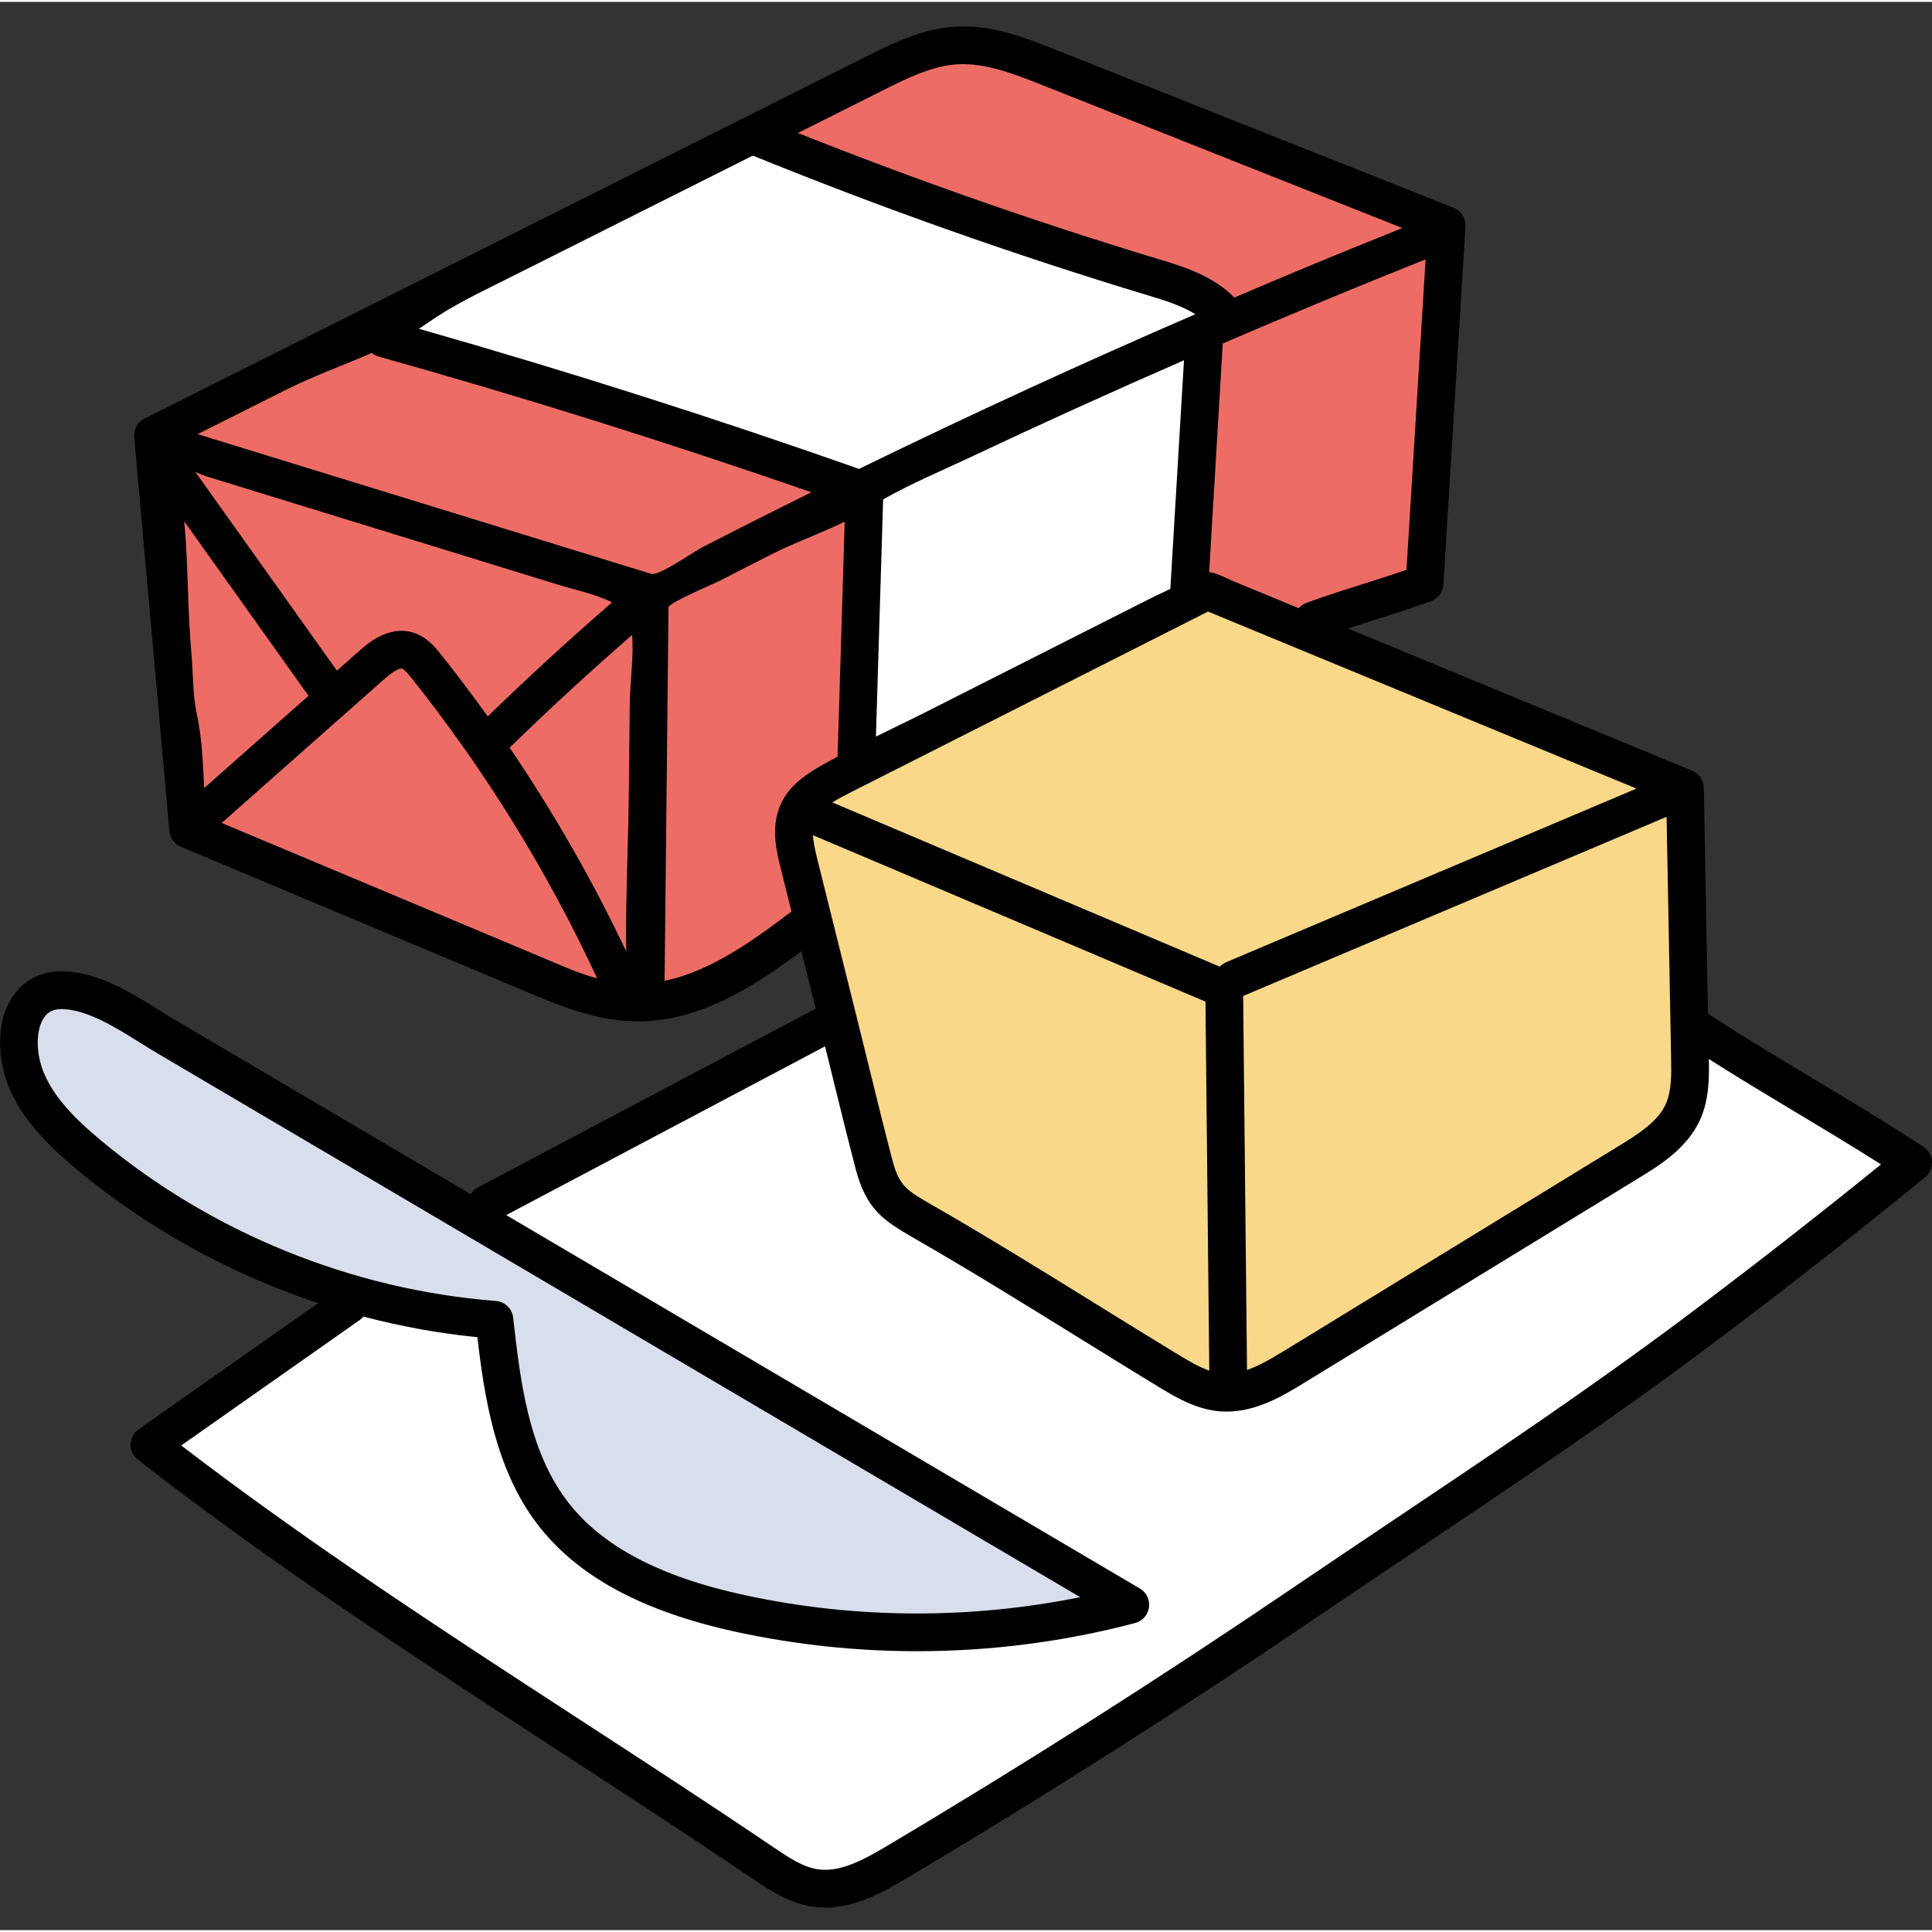
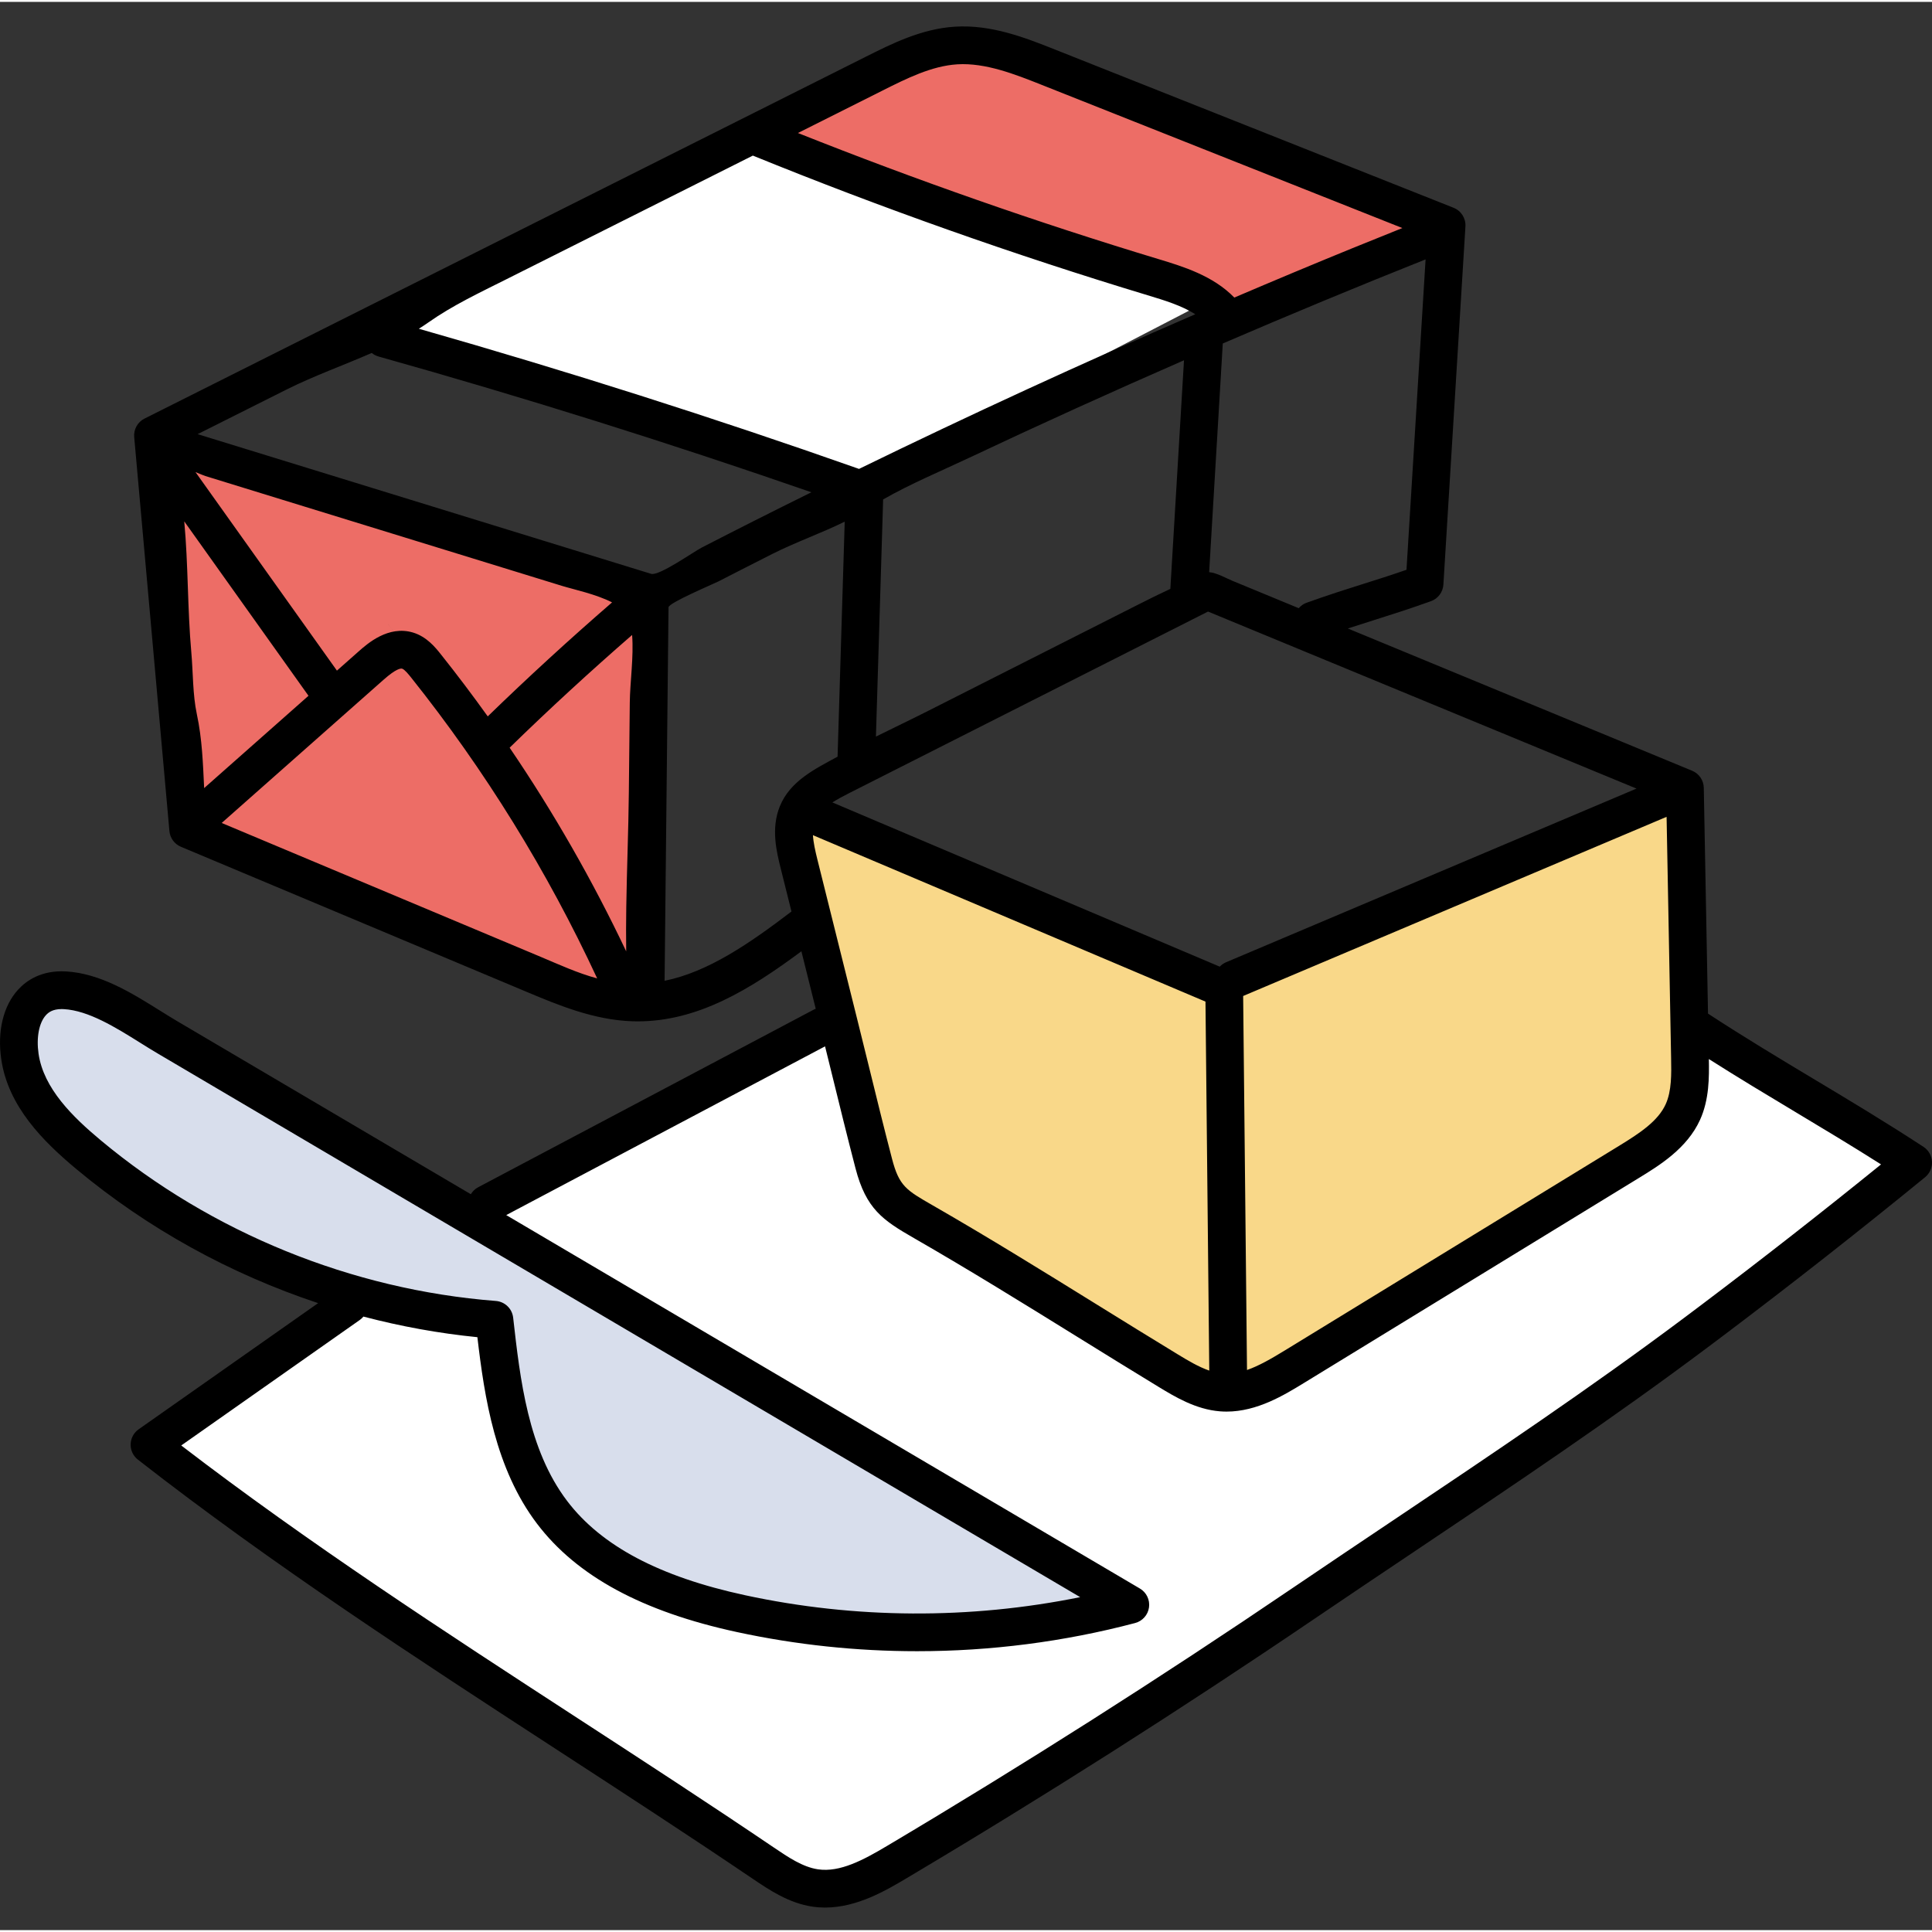
<svg xmlns="http://www.w3.org/2000/svg" height="511pt" viewBox="0 -6 512 511" width="511pt">
  <rect x="0" y="-6" width="512" height="511" fill="#333333" stroke="none" />
  <path d="m477.332 285.613c-7.344-4.406-14.938-8.965-22.855-13.988l-4.699-2.988.094 5.57c.07 4.172.164 9.891-2.062 14.809-3.066 6.75-9.969 10.984-15.035 14.09l-88.711 54.293c-5.234 3.203-11.746 7.188-19 7.188-.547 0-1.043-.02-1.531-.062-5.703-.449-10.859-3.582-15.059-6.129-6.496-3.957-13.09-8.035-19.465-11.98l-1.984-1.227c-13.328-8.262-28.434-17.625-43.344-26.191-7.926-4.555-11.539-6.977-14.051-16.629-2.051-7.852-4.027-15.883-5.938-23.645l-.266-1.082c-.621-2.523-1.238-5.047-1.871-7.57l-.93-3.715-92.617 49.012 172.547 101.688c.707.418 1.09 1.207.977 2.004-.113.805-.695 1.457-1.473 1.668-18.508 4.883-37.691 7.359-57.023 7.359-15.887 0-31.719-1.68-47.059-4.992-24.398-5.273-41.168-14.301-51.262-27.602-10.484-13.812-13.352-32.004-15.219-47.977l-.281-2.395-2.402-.238c-9.93-.984-19.934-2.793-29.742-5.379l-1.863-.488-1.223 1.492c-.117.148-.223.25-.332.324l-50.68 35.629 3.238 2.484c33.895 26.016 70.141 49.586 105.25 72.414 17.039 11.082 34.656 22.535 52.008 34.289 4.023 2.719 8.18 5.527 12.895 6.215.754.109 1.535.164 2.316.164 6.062 0 11.965-3.211 17.977-6.785 36.25-21.535 72.543-44.621 107.871-68.613 8.34-5.66 16.836-11.359 25.055-16.871l1.496-1.004c25.629-17.176 52.133-34.938 77.422-53.895 1.383-1.043 2.77-2.09 4.18-3.141 16.086-12.137 32.137-24.688 47.711-37.312l3.242-2.625-3.523-2.238c-7.84-4.977-15.395-9.508-22.777-13.93zm0 0" fill="#fff" />
-   <path d="m313.754 85.699c-29.031 12.648-58.113 26.102-86.43 39.984l-2 .98.359 2.195c.301 1.84.32 3.688.34 5.512l.512 60.715 87.66-44.352 2.832-1.387-1.578-2.742 2.707-62.824zm0 0" fill="#fff" />
-   <path d="m318.57 74.039-119.52-42.426-100.133 50.23 7.875 1.957c36.457 9.047 72.574 20.465 107.348 33.926 2.27.875 5.379 2.066 7.781 4.129l1.496 1.285 1.777-.867c29.938-14.672 60.699-28.863 91.43-42.184l1.727-.75zm0 0" fill="#fff" />
+   <path d="m318.57 74.039-119.52-42.426-100.133 50.23 7.875 1.957c36.457 9.047 72.574 20.465 107.348 33.926 2.27.875 5.379 2.066 7.781 4.129l1.496 1.285 1.777-.867l1.727-.75zm0 0" fill="#fff" />
  <path d="m327.516 360.766 3.941-1.367c3.559-1.234 7.16-3.359 10.539-5.426l88.691-54.281c5.98-3.668 11.121-7.129 13.477-12.332 1.871-4.141 1.781-8.938 1.695-13.582l-1.281-68.301-118.148 49.988zm0 0" fill="#f9d889" />
-   <path d="m325.43 251.727c.188-.199.406-.352.66-.457l115.375-48.816-121.449-50.184-96.246 48.691c-1.582.809-3.258 1.691-4.789 2.664l-4.809 3.066 109.824 46.562zm0 0" fill="#f9d889" />
  <path d="m213.715 222.043 10.539 42.27c1.027 4.125 2.047 8.25 3.059 12.379 1.77 7.207 3.977 16.176 6.188 24.668 2.195 8.441 4.914 10 12.168 14.168 14.484 8.312 28.934 17.258 42.906 25.91l2.43 1.508c6.402 3.965 13.023 8.062 19.547 12.031 2.523 1.535 5.66 3.445 8.941 4.582l4.023 1.383-1.074-104-110.297-46.77.297 4.836c.137 2.281.695 4.734 1.273 7.035zm0 0" fill="#f9d889" />
  <path d="m39.59 267.82-.957-.59c-6.68-4.172-14.25-8.898-21.629-9.305-.23-.012-.445-.02-.668-.02-2.695 0-4.781.844-6.375 2.582-2.453 2.684-3.469 7.43-2.715 12.699 1.488 10.215 9.707 18.281 17.551 24.82 29.844 24.879 67.625 40.238 106.383 43.246.953.07 1.727.816 1.836 1.793 1.895 16.754 4.035 35.738 14.891 50.027 9.488 12.504 25.488 21.039 48.914 26.102 15.09 3.254 30.637 4.906 46.211 4.906 14.723 0 29.465-1.477 43.816-4.391l7.664-1.555-251.191-148.031c-1.227-.73-2.453-1.488-3.73-2.285zm0 0" fill="#d8deec" />
  <g fill="#ed6d66">
-     <path d="m319.883 83.043-1.727.746-2.824 65.594 4.047-1.227c.191-.055.383-.082.574-.082.254 0 .508.047.742.145l24.332 10.051 1.414-1.625c.246-.281.523-.477.82-.586 5.926-2.121 10.469-3.551 14.859-4.934 3.543-1.117 7.203-2.27 11.586-3.785l1.895-.652 5.473-88.988-4.395 1.75c-18.863 7.52-37.973 15.457-56.797 23.594zm0 0" />
    <path d="m199.047 31.613 119.527 42.449-.203 5.27 4.367-1.879c16.371-7.035 33.199-14.012 50.016-20.738l6.992-2.797-102.605-40.727c-6.711-2.668-14.316-5.691-21.93-5.691-.574 0-1.145.02-1.715.055-7.434.469-14.32 3.93-20.977 7.273zm0 0" />
-     <path d="m221.984 197.391 4.543-2.312-.504-60.711c-.012-1.27-.047-2.371-.105-3.359l-.27-4.512-4.051 2c-15.57 7.684-30.984 15.52-45.824 23.293l-1.59.832-1.098 104.48 3.633-.738c12.602-2.551 24.594-11.105 34.844-18.922l1.57-1.199-3.301-13.246c-1.078-4.328-2.418-9.711-.379-14.715 2.344-5.742 8.223-8.715 12.531-10.891zm0 0" />
-     <path d="m173.945 148.234c14.734-7.719 29.91-15.434 45.105-22.938l5.145-2.539-5.02-2.777c-1.488-.82-3.086-1.496-5.039-2.262-37.066-14.344-75.492-26.316-114.203-35.59l-1.066-.254-54.523 27.352 128.508 39.582zm0 0" />
    <path d="m44.258 124.434c1.902 3.113 3.895 6.168 5.957 9.168l-6.258-9.066 6.473 72.496h-.004l1.332 14.883 90.375 37.93c7.605 3.188 15.465 6.488 23.727 7.191l3.219.273.156-14.812v-.246l.93-87.746 2.004-1.727-129.246-39.812.969 10.867zm40.469 47.609-1.223-1.094 1.234 1.086-14.984 10.918zm-31.141-33.711c.184.254.371.508.559.762-.188-.254-.375-.508-.559-.762zm3.82 5.062c.086.109.176.215.262.328-.086-.109-.176-.219-.262-.328zm3.594 4.453c.117.141.23.277.344.418-.113-.141-.23-.281-.344-.418zm4.016 4.695c.078.09.156.176.234.262-.078-.086-.156-.172-.234-.262zm8.219 8.77.074.074c-.023-.023-.047-.047-.074-.074zm54.879 29.363-.004-.004 17.438-14.996zm-8.504-10.688-16.797-21.121-7.785 5.676 7.789-5.68zm0 0" />
  </g>
  <path d="m509.734 297.418c-10.078-6.586-19.602-12.293-28.809-17.812-9.066-5.438-18.441-11.059-28.285-17.484l-1.121-59.84c-.035-1.988-1.25-3.77-3.09-4.527l-91.242-37.699c2.484-.816 4.789-1.543 7.043-2.254 4.453-1.406 9.055-2.855 14.977-4.977 1.883-.672 3.18-2.402 3.305-4.398l5.84-94.914c.133-2.156-1.137-4.156-3.148-4.953l-105.48-41.875c-7.945-3.156-16.949-6.727-26.676-6.113-8.844.559-16.719 4.508-23.668 7.996l-191.078 95.859c-1.836.918-2.922 2.867-2.738 4.914l9.332 104.398c.164 1.848 1.336 3.449 3.047 4.164l91.488 38.395c8.402 3.527 17.926 7.523 28.152 7.848.48.016.957.023 1.434.023 15.926 0 29.723-8.43 43.359-18.57l3.801 15.242c-.156.066-.316.113-.469.195l-89.012 47.109c-.828.438-1.469 1.086-1.922 1.836l-77.906-45.914c-1.418-.836-2.898-1.766-4.469-2.742-7.414-4.633-15.816-9.887-24.945-10.387-6.484-.359-10.461 2.43-12.652 4.824-3.918 4.285-5.551 10.996-4.477 18.418 1.816 12.562 11.125 21.816 19.992 29.207 18.828 15.695 40.703 27.73 63.988 35.457l-47.566 33.438c-1.293.91-2.082 2.379-2.121 3.965-.043 1.582.672 3.09 1.918 4.066 35.684 27.863 74.027 52.801 111.105 76.918 17.062 11.094 34.707 22.566 51.859 34.18 4.25 2.875 9.539 6.453 15.844 7.375 1.113.164 2.211.238 3.301.238 8.523 0 16.262-4.602 21.59-7.766 36.332-21.59 72.746-44.75 108.227-68.84 8.773-5.957 17.715-11.949 26.359-17.746 25.754-17.262 52.383-35.109 77.863-54.211 1.402-1.051 2.805-2.102 4.203-3.156 17.945-13.539 35.871-27.609 53.277-41.828 1.234-1.008 1.914-2.547 1.828-4.137-.086-1.594-.922-3.051-2.258-3.922zm-66.875-23.586c.082 4.312.164 8.773-1.434 12.293-2.012 4.441-6.762 7.613-12.305 11.004l-88.691 54.289c-3.496 2.137-6.785 4.043-9.961 5.148l-1.02-99.117 112.215-47.48zm-9.168-71.348-108.77 46.023c-.656.277-1.219.68-1.676 1.168l-102.656-43.523c1.379-.879 2.938-1.699 4.543-2.516l95.008-48.066zm-199.652-76.629c7.301-4.176 15.273-7.488 22.852-11.062 18.82-8.879 37.789-17.48 56.879-25.816l-3.617 60.578c-2.918 1.355-5.797 2.793-8.672 4.246-18.512 9.367-37.023 18.734-55.539 28.102-4.582 2.32-9.223 4.52-13.812 6.801zm138.695 18.645c-4.32 1.496-7.965 2.645-11.508 3.762-4.453 1.402-9.055 2.855-14.973 4.977-.84.297-1.531.812-2.074 1.441-5.84-2.41-11.676-4.824-17.516-7.234-1.77-.734-4.125-2.102-6.227-2.32l3.613-60.602c17.824-7.668 35.742-15.113 53.746-22.285zm-138.871-126.996c6.395-3.207 13.004-6.523 19.816-6.957 7.488-.469 15.387 2.664 22.352 5.43l95.609 37.957c-4.438 1.773-8.871 3.562-13.301 5.367-10.434 4.254-20.84 8.621-31.234 13.055-5.645-5.812-13.617-8.234-20.086-10.191-32.184-9.73-64.277-20.969-95.562-33.418 7.465-3.746 14.926-7.492 22.406-11.242zm-99.68 50.008c16.074-8.066 32.148-16.129 48.223-24.191 5.711-2.867 11.406-5.727 17.105-8.586 34.137 13.883 69.328 26.336 104.609 37.004 4.457 1.348 9.023 2.734 12.641 5.039-30.031 12.988-59.812 26.703-89.133 40.996-.062-.023-.117-.059-.18-.082-38.242-13.484-77.379-25.93-116.453-37.07.828-.52 1.648-1.055 2.441-1.613 6.484-4.574 13.594-7.906 20.746-11.496zm-58.203 29.199c7.07-3.547 14.984-6.375 22.539-9.676.516.426 1.121.754 1.805.945 38.422 10.777 76.953 22.875 114.707 35.977-4.965 2.461-9.93 4.922-14.863 7.414-4.754 2.402-9.5 4.82-14.234 7.258-2.152 1.109-11.305 7.582-13.375 6.945 0 0-120.191-37.02-120.191-37.02 7.871-3.949 15.742-7.895 23.613-11.844zm90.918 83.098c-.086 7.934-.168 15.867-.25 23.801-.109 10.082-.527 20.191-.68 30.293-.062 3.91-.07 7.812-.02 11.715-8.891-18.754-19.227-36.812-30.891-53.973 10.484-10.223 21.379-20.238 32.457-29.871.461 5.848-.559 12.41-.617 18.035zm-112.797 22.543c-.32-6.559-.523-12.988-1.938-19.59-1.113-5.211-.984-11.031-1.461-16.344-1.035-11.609-.805-23.258-1.875-34.754l32.926 46.223zm35.188-31.129-37.477-52.609c1.172.469 2.195.91 2.613 1.039 4.906 1.512 9.812 3.023 14.719 4.535 13.578 4.18 27.152 8.359 40.73 12.543 13.004 4.004 26.012 8.012 39.02 12.02 3.105.957 9.066 2.203 13.309 4.387-11.234 9.734-22.289 19.863-32.945 30.211-4.016-5.602-8.168-11.109-12.465-16.5-1.379-1.727-3.688-4.621-7.34-5.719-6.543-1.961-12.059 2.918-14.414 5.004zm-30.539 40.371 42.914-37.969c3.344-2.961 4.547-3.023 4.914-2.918.66.199 1.836 1.672 2.398 2.379 19.531 24.488 36.094 51.289 49.281 79.699-5.172-1.383-10.273-3.742-14.957-5.707-.008-.004-67.031-28.129-84.551-35.484zm147.926-4.445c-2.414 5.922-.875 12.086.246 16.59l2.824 11.32c-11.086 8.445-22.07 16.023-33.625 18.363 0 0 1.043-98.973 1.043-98.973.012-1.199 11.828-6.148 13.316-6.914 4.711-2.426 9.438-4.832 14.168-7.223 6.188-3.129 12.957-5.488 19.207-8.57l-1.891 62.281c-5.988 3.262-12.555 6.434-15.289 13.125zm8.762 7.68 104.027 44.105 1.004 97.777v.012c-2.887-1-5.746-2.723-8.359-4.312-7.148-4.348-14.395-8.836-21.402-13.176-14.172-8.781-28.828-17.859-43.539-26.309-7.008-4.023-8.891-5.105-10.77-12.32-2.133-8.176-4.188-16.543-6.172-24.633-1.016-4.133-2.031-8.262-3.062-12.387l-10.539-42.27c-.586-2.355-1.074-4.539-1.188-6.488zm-188.719 80.875c-7.41-6.176-15.168-13.734-16.5-22.953-.625-4.312.129-8.234 1.961-10.234.645-.703 1.762-1.605 4.16-1.605.184 0 .371.004.566.016 6.559.359 13.805 4.887 20.195 8.879 1.625 1.016 3.156 1.977 4.688 2.875l244.469 144.074c-29.215 5.934-59.668 5.785-88.805-.508-22.691-4.898-38.117-13.074-47.16-24.984-10.355-13.637-12.453-32.199-14.301-48.578-.27-2.383-2.195-4.234-4.582-4.422-38.133-2.953-75.312-18.066-104.691-42.559zm424.145 43.617c-1.391 1.047-2.781 2.098-4.176 3.141-25.27 18.941-51.789 36.719-77.438 53.906-8.656 5.805-17.609 11.805-26.406 17.777-35.316 23.98-71.555 47.031-107.723 68.516-6.34 3.77-12.512 7.082-18.328 6.23-4.047-.59-7.934-3.219-11.688-5.762-17.23-11.664-34.914-23.164-52.012-34.281-35.051-22.797-71.234-46.328-105.062-72.285l47.344-33.277c.363-.254.66-.555.934-.879 9.91 2.605 20.02 4.449 30.207 5.461 1.867 16 4.746 34.863 15.812 49.441 10.547 13.895 27.887 23.285 53.012 28.711 15.656 3.379 31.672 5.066 47.691 5.066 19.48 0 38.965-2.496 57.793-7.469 1.953-.516 3.402-2.148 3.676-4.148.277-2-.676-3.969-2.414-4.992l-167.93-98.969 84.492-44.715c.621 2.523 1.246 5.043 1.867 7.566 1.996 8.121 4.059 16.523 6.207 24.77 2.809 10.77 7.234 13.738 15.465 18.469 14.566 8.367 29.152 17.402 43.258 26.141 7.023 4.352 14.289 8.852 21.469 13.219 4.43 2.691 9.941 6.043 16.379 6.559.594.047 1.184.07 1.766.07 8.109 0 15.27-4.379 20.59-7.641l88.695-54.285c5.379-3.293 12.75-7.805 16.191-15.406 2.441-5.383 2.418-11.27 2.332-16.098 7.922 5.031 15.523 9.594 22.918 14.027 7.34 4.398 14.879 8.922 22.711 13.891-15.621 12.656-31.617 25.168-47.633 37.246zm0 0" />
</svg>